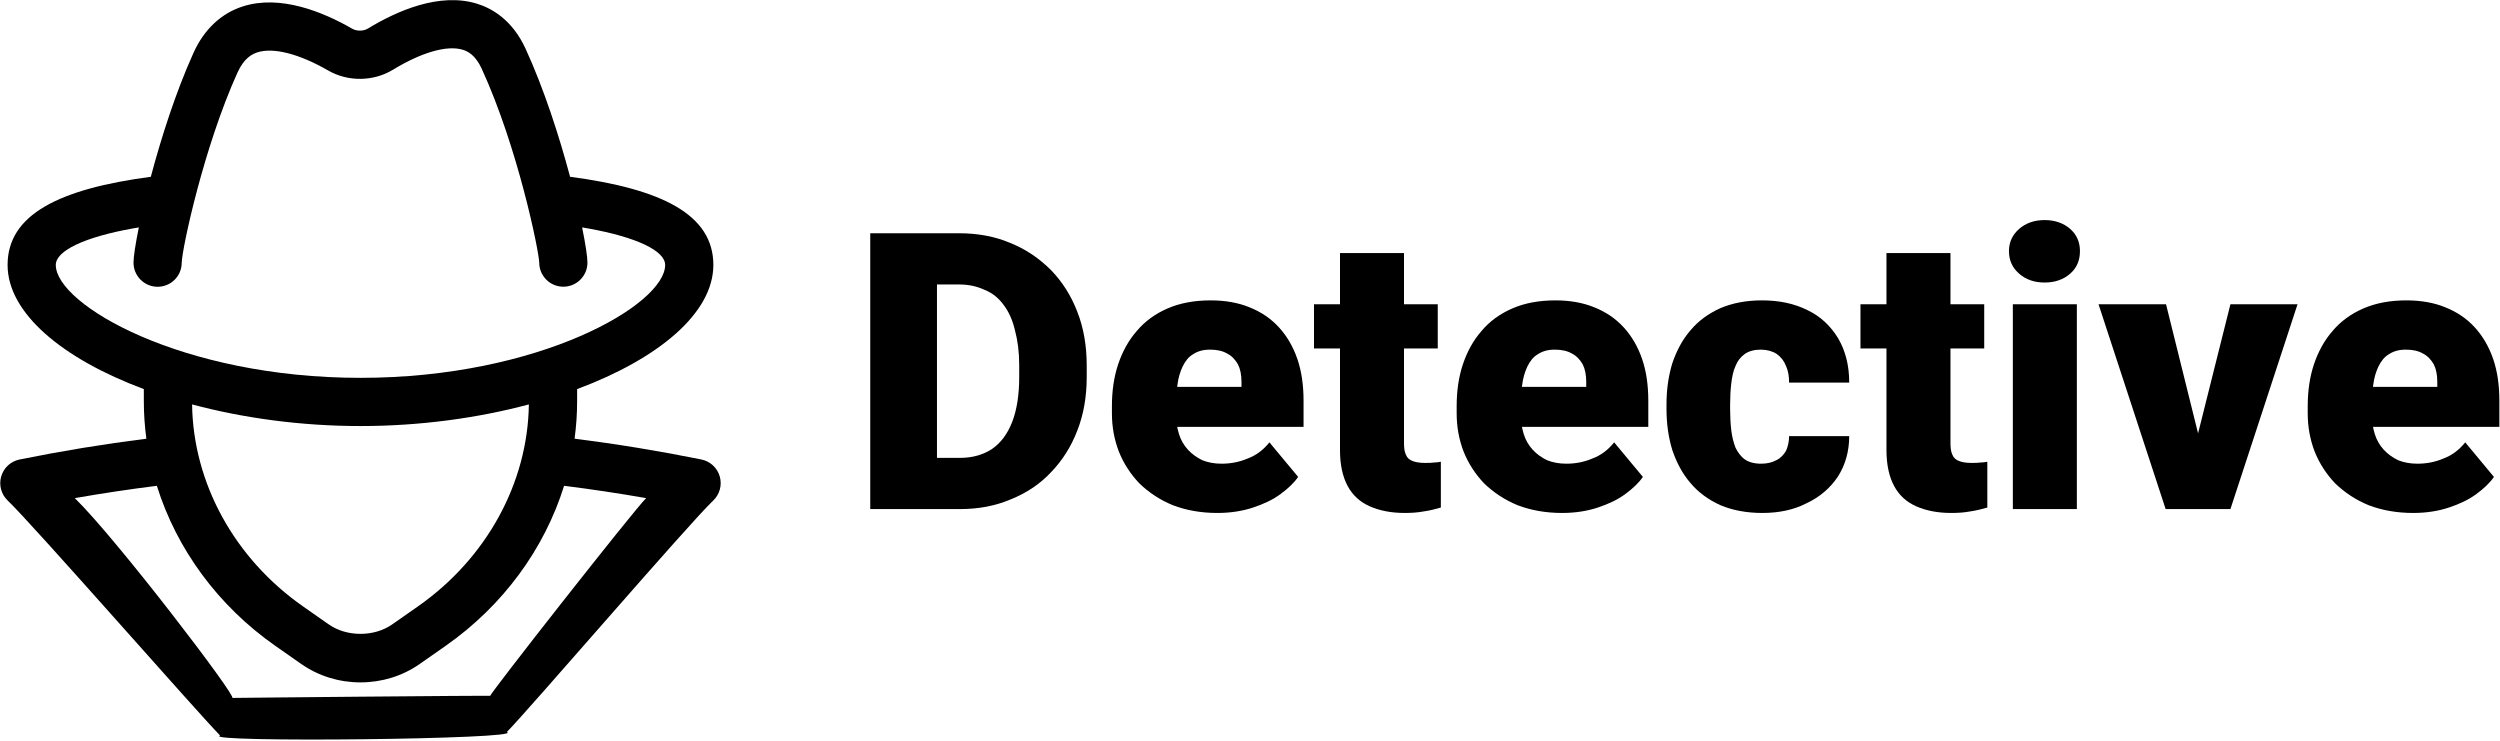
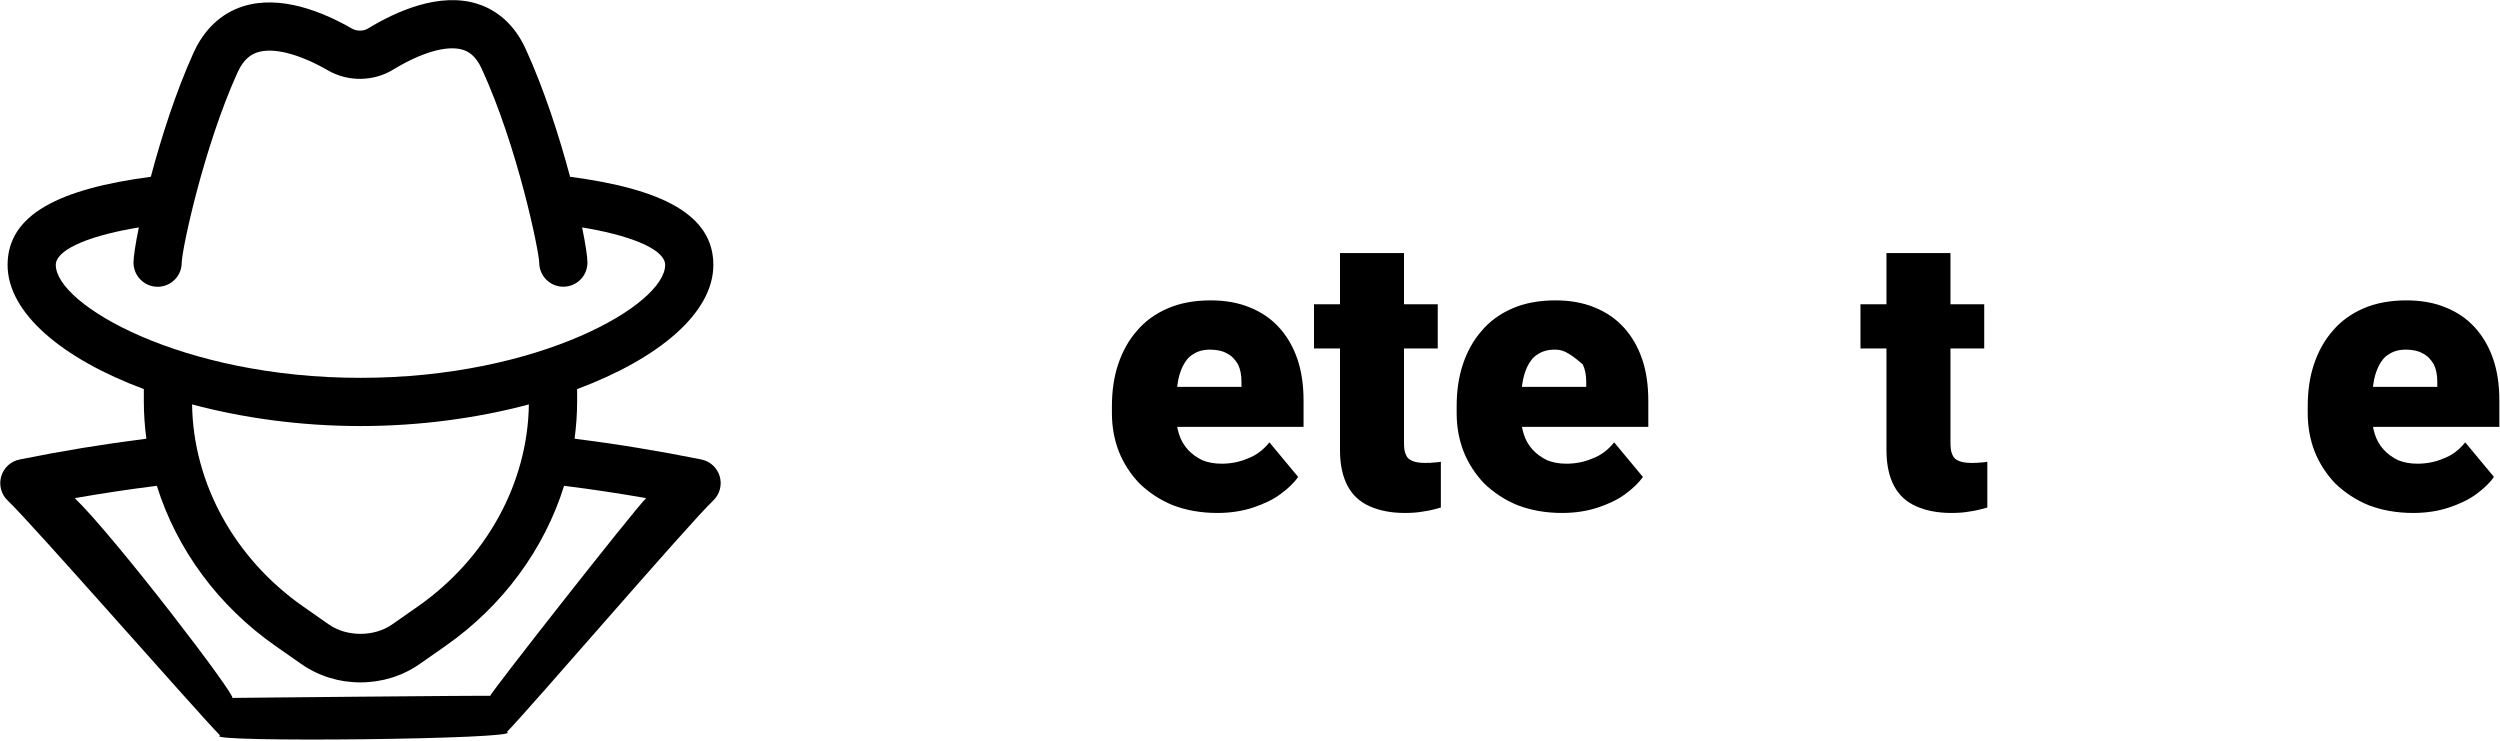
<svg xmlns="http://www.w3.org/2000/svg" xmlns:ns1="http://www.serif.com/" width="100%" height="100%" viewBox="0 0 928 275" version="1.1" xml:space="preserve" style="fill-rule:evenodd;clip-rule:evenodd;stroke-linejoin:round;stroke-miterlimit:2;">
  <g transform="matrix(1,0,0,1,-934.821,-478.469)">
    <g id="Logo-Full-Light" ns1:id="Logo Full Light" transform="matrix(1,0,0,1,738.541,1259.91)">
      <g transform="matrix(1,0,0,1,356.64,-920.218)">
        <g transform="matrix(144,0,0,144,154.9,327.748)">
-           <path d="M0.285,-0L0.127,-0L0.128,-0.132L0.285,-0.132C0.318,-0.132 0.345,-0.14 0.368,-0.155C0.391,-0.171 0.408,-0.194 0.42,-0.225C0.432,-0.256 0.438,-0.295 0.438,-0.34L0.438,-0.371C0.438,-0.405 0.434,-0.435 0.427,-0.461C0.421,-0.487 0.411,-0.509 0.398,-0.526C0.385,-0.544 0.369,-0.557 0.349,-0.565C0.33,-0.574 0.308,-0.579 0.283,-0.579L0.125,-0.579L0.125,-0.711L0.283,-0.711C0.331,-0.711 0.375,-0.703 0.415,-0.686C0.455,-0.67 0.49,-0.646 0.52,-0.616C0.549,-0.586 0.572,-0.55 0.588,-0.508C0.604,-0.467 0.612,-0.421 0.612,-0.37L0.612,-0.34C0.612,-0.29 0.604,-0.244 0.588,-0.203C0.572,-0.161 0.549,-0.125 0.52,-0.095C0.491,-0.064 0.456,-0.041 0.416,-0.025C0.376,-0.008 0.333,-0 0.285,-0ZM0.226,-0.711L0.226,-0L0.054,-0L0.054,-0.711L0.226,-0.711Z" style="fill-rule:nonzero;" />
-         </g>
+           </g>
        <g transform="matrix(144,0,0,144,248.064,327.748)">
          <path d="M0.302,0.01C0.259,0.01 0.221,0.003 0.187,-0.01C0.153,-0.024 0.125,-0.043 0.101,-0.066C0.078,-0.09 0.06,-0.118 0.048,-0.148C0.036,-0.179 0.03,-0.212 0.03,-0.247L0.03,-0.265C0.03,-0.304 0.035,-0.34 0.046,-0.373C0.057,-0.406 0.073,-0.435 0.094,-0.459C0.115,-0.484 0.141,-0.503 0.173,-0.517C0.205,-0.531 0.242,-0.538 0.285,-0.538C0.322,-0.538 0.356,-0.532 0.385,-0.52C0.415,-0.508 0.44,-0.491 0.461,-0.468C0.481,-0.446 0.497,-0.419 0.508,-0.387C0.519,-0.355 0.524,-0.319 0.524,-0.279L0.524,-0.212L0.093,-0.212L0.093,-0.315L0.364,-0.315L0.364,-0.328C0.364,-0.346 0.361,-0.361 0.355,-0.373C0.348,-0.385 0.339,-0.395 0.327,-0.401C0.315,-0.408 0.3,-0.411 0.283,-0.411C0.265,-0.411 0.251,-0.407 0.239,-0.399C0.227,-0.392 0.219,-0.381 0.212,-0.367C0.206,-0.354 0.201,-0.338 0.199,-0.321C0.196,-0.303 0.195,-0.285 0.195,-0.265L0.195,-0.247C0.195,-0.227 0.198,-0.209 0.203,-0.193C0.208,-0.177 0.216,-0.164 0.226,-0.153C0.237,-0.141 0.249,-0.133 0.263,-0.126C0.278,-0.12 0.294,-0.117 0.313,-0.117C0.335,-0.117 0.358,-0.121 0.379,-0.13C0.401,-0.138 0.42,-0.152 0.436,-0.172L0.51,-0.083C0.5,-0.068 0.484,-0.053 0.465,-0.039C0.445,-0.024 0.421,-0.013 0.394,-0.004C0.367,0.005 0.336,0.01 0.302,0.01Z" style="fill-rule:nonzero;" />
        </g>
        <g transform="matrix(144,0,0,144,326.533,327.748)">
          <path d="M0.325,-0.528L0.325,-0.414L0.006,-0.414L0.006,-0.528L0.325,-0.528ZM0.073,-0.66L0.238,-0.66L0.238,-0.172C0.238,-0.158 0.239,-0.148 0.243,-0.14C0.246,-0.132 0.252,-0.127 0.26,-0.124C0.267,-0.121 0.278,-0.119 0.292,-0.119C0.301,-0.119 0.309,-0.119 0.315,-0.12C0.321,-0.12 0.327,-0.121 0.333,-0.122L0.333,-0.004C0.319,0 0.304,0.004 0.289,0.006C0.273,0.009 0.257,0.01 0.24,0.01C0.205,0.01 0.175,0.004 0.15,-0.007C0.125,-0.018 0.106,-0.035 0.093,-0.059C0.08,-0.083 0.073,-0.114 0.073,-0.152L0.073,-0.66Z" style="fill-rule:nonzero;" />
        </g>
        <g transform="matrix(144,0,0,144,376.033,327.748)">
-           <path d="M0.302,0.01C0.259,0.01 0.221,0.003 0.187,-0.01C0.153,-0.024 0.125,-0.043 0.101,-0.066C0.078,-0.09 0.06,-0.118 0.048,-0.148C0.036,-0.179 0.03,-0.212 0.03,-0.247L0.03,-0.265C0.03,-0.304 0.035,-0.34 0.046,-0.373C0.057,-0.406 0.073,-0.435 0.094,-0.459C0.115,-0.484 0.141,-0.503 0.173,-0.517C0.205,-0.531 0.242,-0.538 0.285,-0.538C0.322,-0.538 0.356,-0.532 0.385,-0.52C0.415,-0.508 0.44,-0.491 0.461,-0.468C0.481,-0.446 0.497,-0.419 0.508,-0.387C0.519,-0.355 0.524,-0.319 0.524,-0.279L0.524,-0.212L0.093,-0.212L0.093,-0.315L0.364,-0.315L0.364,-0.328C0.364,-0.346 0.361,-0.361 0.355,-0.373C0.348,-0.385 0.339,-0.395 0.327,-0.401C0.315,-0.408 0.3,-0.411 0.283,-0.411C0.265,-0.411 0.251,-0.407 0.239,-0.399C0.227,-0.392 0.219,-0.381 0.212,-0.367C0.206,-0.354 0.201,-0.338 0.199,-0.321C0.196,-0.303 0.195,-0.285 0.195,-0.265L0.195,-0.247C0.195,-0.227 0.198,-0.209 0.203,-0.193C0.208,-0.177 0.216,-0.164 0.226,-0.153C0.237,-0.141 0.249,-0.133 0.263,-0.126C0.278,-0.12 0.294,-0.117 0.313,-0.117C0.335,-0.117 0.358,-0.121 0.379,-0.13C0.401,-0.138 0.42,-0.152 0.436,-0.172L0.51,-0.083C0.5,-0.068 0.484,-0.053 0.465,-0.039C0.445,-0.024 0.421,-0.013 0.394,-0.004C0.367,0.005 0.336,0.01 0.302,0.01Z" style="fill-rule:nonzero;" />
+           <path d="M0.302,0.01C0.259,0.01 0.221,0.003 0.187,-0.01C0.153,-0.024 0.125,-0.043 0.101,-0.066C0.078,-0.09 0.06,-0.118 0.048,-0.148C0.036,-0.179 0.03,-0.212 0.03,-0.247L0.03,-0.265C0.03,-0.304 0.035,-0.34 0.046,-0.373C0.057,-0.406 0.073,-0.435 0.094,-0.459C0.115,-0.484 0.141,-0.503 0.173,-0.517C0.205,-0.531 0.242,-0.538 0.285,-0.538C0.322,-0.538 0.356,-0.532 0.385,-0.52C0.415,-0.508 0.44,-0.491 0.461,-0.468C0.481,-0.446 0.497,-0.419 0.508,-0.387C0.519,-0.355 0.524,-0.319 0.524,-0.279L0.524,-0.212L0.093,-0.212L0.093,-0.315L0.364,-0.315L0.364,-0.328C0.364,-0.346 0.361,-0.361 0.355,-0.373C0.315,-0.408 0.3,-0.411 0.283,-0.411C0.265,-0.411 0.251,-0.407 0.239,-0.399C0.227,-0.392 0.219,-0.381 0.212,-0.367C0.206,-0.354 0.201,-0.338 0.199,-0.321C0.196,-0.303 0.195,-0.285 0.195,-0.265L0.195,-0.247C0.195,-0.227 0.198,-0.209 0.203,-0.193C0.208,-0.177 0.216,-0.164 0.226,-0.153C0.237,-0.141 0.249,-0.133 0.263,-0.126C0.278,-0.12 0.294,-0.117 0.313,-0.117C0.335,-0.117 0.358,-0.121 0.379,-0.13C0.401,-0.138 0.42,-0.152 0.436,-0.172L0.51,-0.083C0.5,-0.068 0.484,-0.053 0.465,-0.039C0.445,-0.024 0.421,-0.013 0.394,-0.004C0.367,0.005 0.336,0.01 0.302,0.01Z" style="fill-rule:nonzero;" />
        </g>
        <g transform="matrix(144,0,0,144,454.501,327.748)">
-           <path d="M0.27,-0.117C0.285,-0.117 0.298,-0.12 0.309,-0.126C0.32,-0.131 0.328,-0.14 0.334,-0.15C0.339,-0.161 0.342,-0.174 0.342,-0.188L0.497,-0.188C0.497,-0.149 0.487,-0.114 0.468,-0.084C0.448,-0.054 0.421,-0.031 0.387,-0.015C0.354,0.002 0.316,0.01 0.273,0.01C0.232,0.01 0.196,0.003 0.165,-0.01C0.134,-0.024 0.108,-0.043 0.088,-0.067C0.067,-0.091 0.052,-0.12 0.041,-0.152C0.031,-0.185 0.026,-0.22 0.026,-0.258L0.026,-0.27C0.026,-0.308 0.031,-0.343 0.041,-0.376C0.052,-0.408 0.067,-0.437 0.088,-0.461C0.108,-0.485 0.134,-0.504 0.165,-0.518C0.196,-0.531 0.231,-0.538 0.272,-0.538C0.316,-0.538 0.355,-0.53 0.389,-0.513C0.423,-0.497 0.449,-0.472 0.468,-0.441C0.487,-0.409 0.497,-0.371 0.497,-0.326L0.342,-0.326C0.342,-0.342 0.34,-0.356 0.334,-0.369C0.329,-0.382 0.321,-0.392 0.31,-0.4C0.299,-0.407 0.285,-0.411 0.269,-0.411C0.252,-0.411 0.238,-0.407 0.228,-0.4C0.217,-0.392 0.209,-0.382 0.204,-0.369C0.198,-0.356 0.195,-0.341 0.193,-0.324C0.191,-0.307 0.19,-0.289 0.19,-0.27L0.19,-0.258C0.19,-0.239 0.191,-0.22 0.193,-0.203C0.195,-0.186 0.199,-0.171 0.204,-0.158C0.21,-0.146 0.218,-0.135 0.228,-0.128C0.238,-0.121 0.252,-0.117 0.27,-0.117Z" style="fill-rule:nonzero;" />
-         </g>
+           </g>
        <g transform="matrix(144,0,0,144,529.384,327.748)">
          <path d="M0.325,-0.528L0.325,-0.414L0.006,-0.414L0.006,-0.528L0.325,-0.528ZM0.073,-0.66L0.238,-0.66L0.238,-0.172C0.238,-0.158 0.239,-0.148 0.243,-0.14C0.246,-0.132 0.252,-0.127 0.26,-0.124C0.267,-0.121 0.278,-0.119 0.292,-0.119C0.301,-0.119 0.309,-0.119 0.315,-0.12C0.321,-0.12 0.327,-0.121 0.333,-0.122L0.333,-0.004C0.319,0 0.304,0.004 0.289,0.006C0.273,0.009 0.257,0.01 0.24,0.01C0.205,0.01 0.175,0.004 0.15,-0.007C0.125,-0.018 0.106,-0.035 0.093,-0.059C0.08,-0.083 0.073,-0.114 0.073,-0.152L0.073,-0.66Z" style="fill-rule:nonzero;" />
        </g>
        <g transform="matrix(144,0,0,144,578.884,327.748)">
-           <path d="M0.22,-0.528L0.22,-0L0.055,-0L0.055,-0.528L0.22,-0.528ZM0.045,-0.665C0.045,-0.688 0.054,-0.707 0.071,-0.722C0.088,-0.737 0.11,-0.745 0.137,-0.745C0.164,-0.745 0.186,-0.737 0.203,-0.722C0.22,-0.707 0.228,-0.688 0.228,-0.665C0.228,-0.641 0.22,-0.622 0.203,-0.607C0.186,-0.592 0.164,-0.584 0.137,-0.584C0.11,-0.584 0.088,-0.592 0.071,-0.607C0.054,-0.622 0.045,-0.641 0.045,-0.665Z" style="fill-rule:nonzero;" />
-         </g>
+           </g>
        <g transform="matrix(144,0,0,144,618.47,327.748)">
-           <path d="M0.237,-0.113L0.341,-0.528L0.514,-0.528L0.341,-0L0.239,-0L0.237,-0.113ZM0.175,-0.528L0.278,-0.113L0.277,-0L0.174,-0L0.001,-0.528L0.175,-0.528Z" style="fill-rule:nonzero;" />
-         </g>
+           </g>
        <g transform="matrix(144,0,0,144,691.947,327.748)">
          <path d="M0.302,0.01C0.259,0.01 0.221,0.003 0.187,-0.01C0.153,-0.024 0.125,-0.043 0.101,-0.066C0.078,-0.09 0.06,-0.118 0.048,-0.148C0.036,-0.179 0.03,-0.212 0.03,-0.247L0.03,-0.265C0.03,-0.304 0.035,-0.34 0.046,-0.373C0.057,-0.406 0.073,-0.435 0.094,-0.459C0.115,-0.484 0.141,-0.503 0.173,-0.517C0.205,-0.531 0.242,-0.538 0.285,-0.538C0.322,-0.538 0.356,-0.532 0.385,-0.52C0.415,-0.508 0.44,-0.491 0.461,-0.468C0.481,-0.446 0.497,-0.419 0.508,-0.387C0.519,-0.355 0.524,-0.319 0.524,-0.279L0.524,-0.212L0.093,-0.212L0.093,-0.315L0.364,-0.315L0.364,-0.328C0.364,-0.346 0.361,-0.361 0.355,-0.373C0.348,-0.385 0.339,-0.395 0.327,-0.401C0.315,-0.408 0.3,-0.411 0.283,-0.411C0.265,-0.411 0.251,-0.407 0.239,-0.399C0.227,-0.392 0.219,-0.381 0.212,-0.367C0.206,-0.354 0.201,-0.338 0.199,-0.321C0.196,-0.303 0.195,-0.285 0.195,-0.265L0.195,-0.247C0.195,-0.227 0.198,-0.209 0.203,-0.193C0.208,-0.177 0.216,-0.164 0.226,-0.153C0.237,-0.141 0.249,-0.133 0.263,-0.126C0.278,-0.12 0.294,-0.117 0.313,-0.117C0.335,-0.117 0.358,-0.121 0.379,-0.13C0.401,-0.138 0.42,-0.152 0.436,-0.172L0.51,-0.083C0.5,-0.068 0.484,-0.053 0.465,-0.039C0.445,-0.024 0.421,-0.013 0.394,-0.004C0.367,0.005 0.336,0.01 0.302,0.01Z" style="fill-rule:nonzero;" />
        </g>
      </g>
      <g transform="matrix(0.868,0,0,0.868,-60.512,-914.22)">
        <path d="M505.489,450.563C507.099,450.308 392.343,451.448 395.162,451.448C397.621,451.448 345.69,383.402 327.836,365.994C339.563,363.941 351.253,362.191 362.92,360.725C371.353,387.732 389.035,412.01 413.659,429.222L424.654,436.91C432.031,442.066 440.795,444.793 450,444.793C459.203,444.793 467.969,442.066 475.349,436.91L486.338,429.225C510.964,412.011 528.647,387.731 537.08,360.724C548.747,362.189 560.438,363.939 572.165,365.991C566.925,371.101 504.434,450.73 505.489,450.563ZM522.012,325.919C521.549,359.593 503.881,391.811 474.526,412.329L463.537,420.013C455.853,425.389 444.145,425.383 436.466,420.016L425.471,412.326C396.119,391.811 378.451,359.593 377.988,325.919C399.811,331.753 424.537,335.17 450,335.17C475.464,335.17 500.189,331.753 522.012,325.919ZM319.703,266.276C319.703,260.224 331.929,254.404 352.407,250.71C353.323,250.545 354.262,250.385 355.212,250.227C353.729,257.508 352.936,262.898 352.936,265.277C352.936,270.97 357.551,275.61 363.244,275.61C368.937,275.61 373.551,271.023 373.551,265.33C373.738,258.989 383.071,215.665 397.393,184.027C400.206,177.816 403.624,176.101 405.95,175.351C412.771,173.154 423.79,175.983 436.178,183.115C444.667,188.003 455.536,187.879 463.882,182.797C476.16,175.32 487.048,172.204 493.735,174.246C495.926,174.916 499.15,176.487 501.862,182.395C517.283,215.983 526.296,260.217 526.449,265.277C526.449,270.97 531.065,275.584 536.756,275.584C542.448,275.584 547.064,270.97 547.064,265.277C547.064,262.876 546.27,257.493 544.785,250.227C545.736,250.385 546.676,250.545 547.593,250.71C568.07,254.404 580.295,260.224 580.295,266.276C580.295,283.234 526.564,314.555 450,314.555C373.435,314.555 319.703,283.234 319.703,266.276ZM389.981,467.515C381.037,470.632 521.531,469.146 512.587,466.03C522.126,456.371 590.546,376.768 600.818,367.064C603.616,364.421 604.709,360.438 603.651,356.737C602.59,353.035 599.556,350.231 595.782,349.469C577.75,345.825 559.671,342.862 541.562,340.576C542.275,335.288 542.649,329.942 542.649,324.563L542.649,319.366C577.462,306.391 600.91,286.86 600.91,266.276C600.91,244.649 578.707,233.739 539.635,228.568C535.038,211.334 528.505,191.017 520.596,173.794C514.906,161.397 506.124,156.477 499.76,154.531C483.752,149.635 465.579,157.625 453.158,165.192C451.275,166.34 448.397,166.363 446.464,165.25C433.961,158.05 415.687,150.555 399.63,155.729C390.397,158.704 383.13,165.549 378.613,175.525C371.053,192.226 364.793,211.83 360.344,228.571C321.284,233.743 299.088,244.652 299.088,266.276C299.088,286.86 322.537,306.391 357.351,319.366L357.351,324.563C357.351,329.942 357.725,335.289 358.438,340.579C340.328,342.865 322.248,345.829 304.216,349.475C300.442,350.237 297.407,353.041 296.348,356.742C295.289,360.447 296.382,364.43 299.182,367.073C309.452,376.769 380.439,457.856 389.981,467.515Z" style="fill-rule:nonzero;" />
      </g>
    </g>
  </g>
</svg>